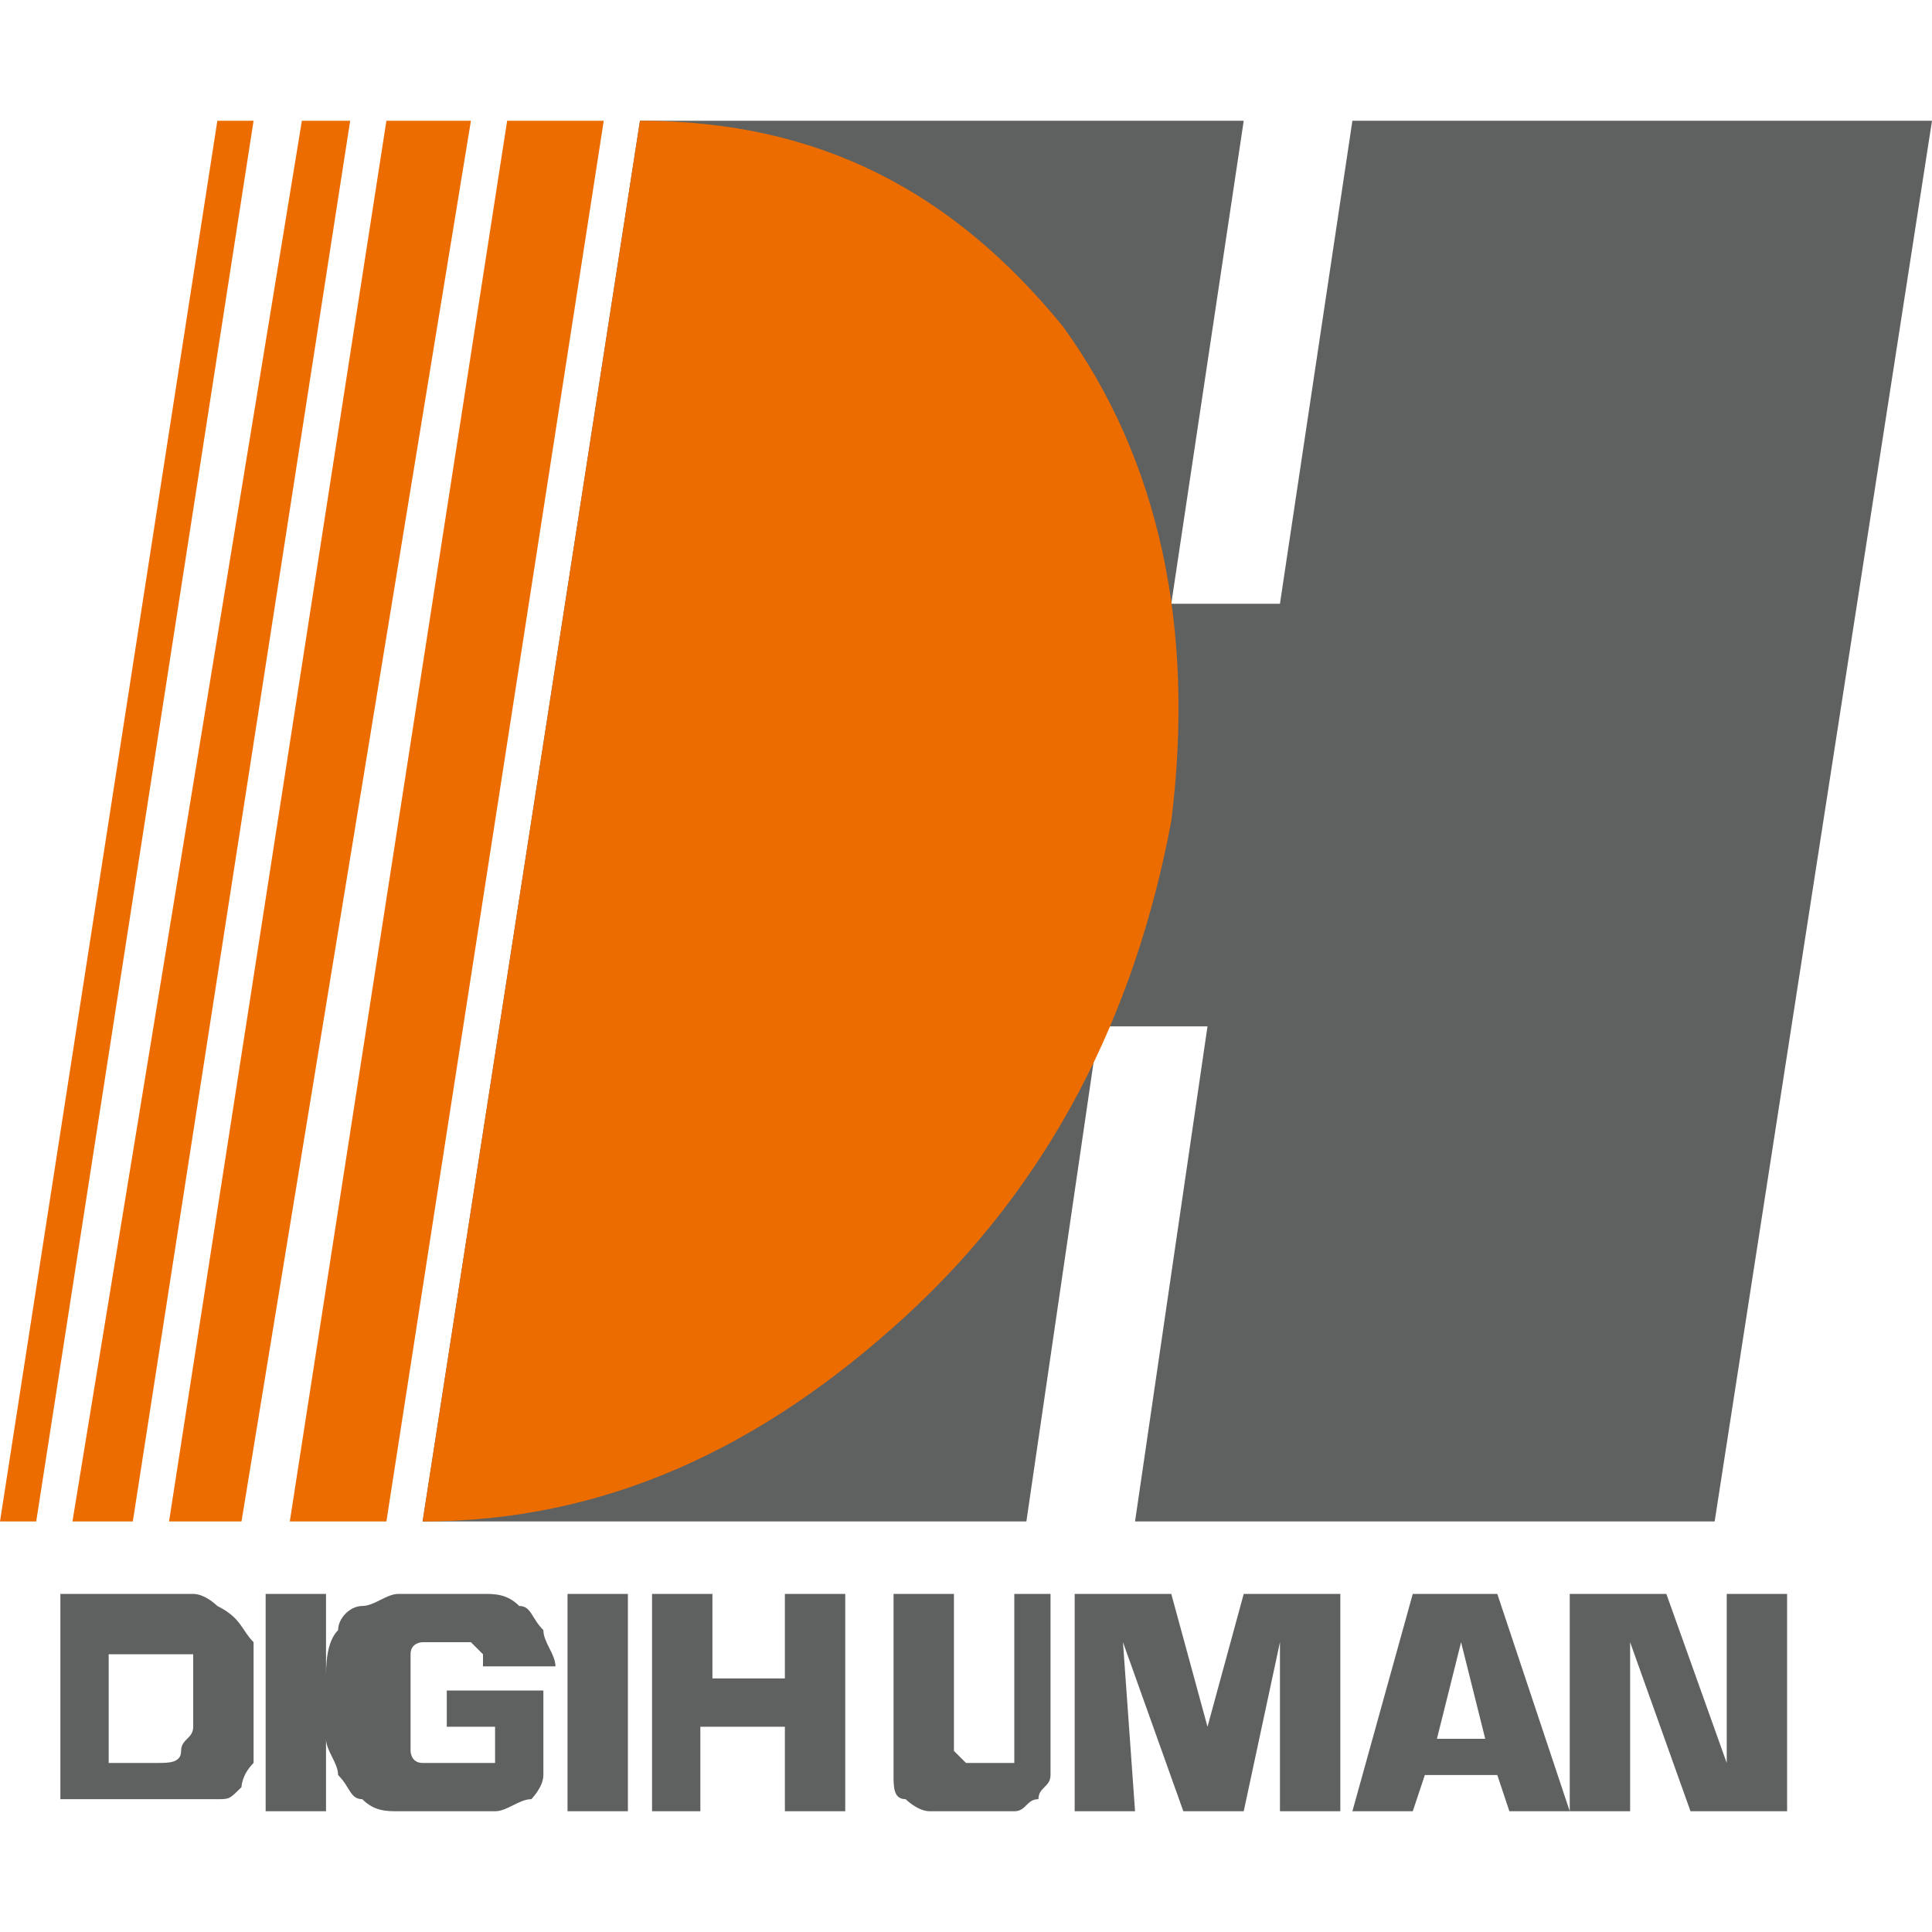
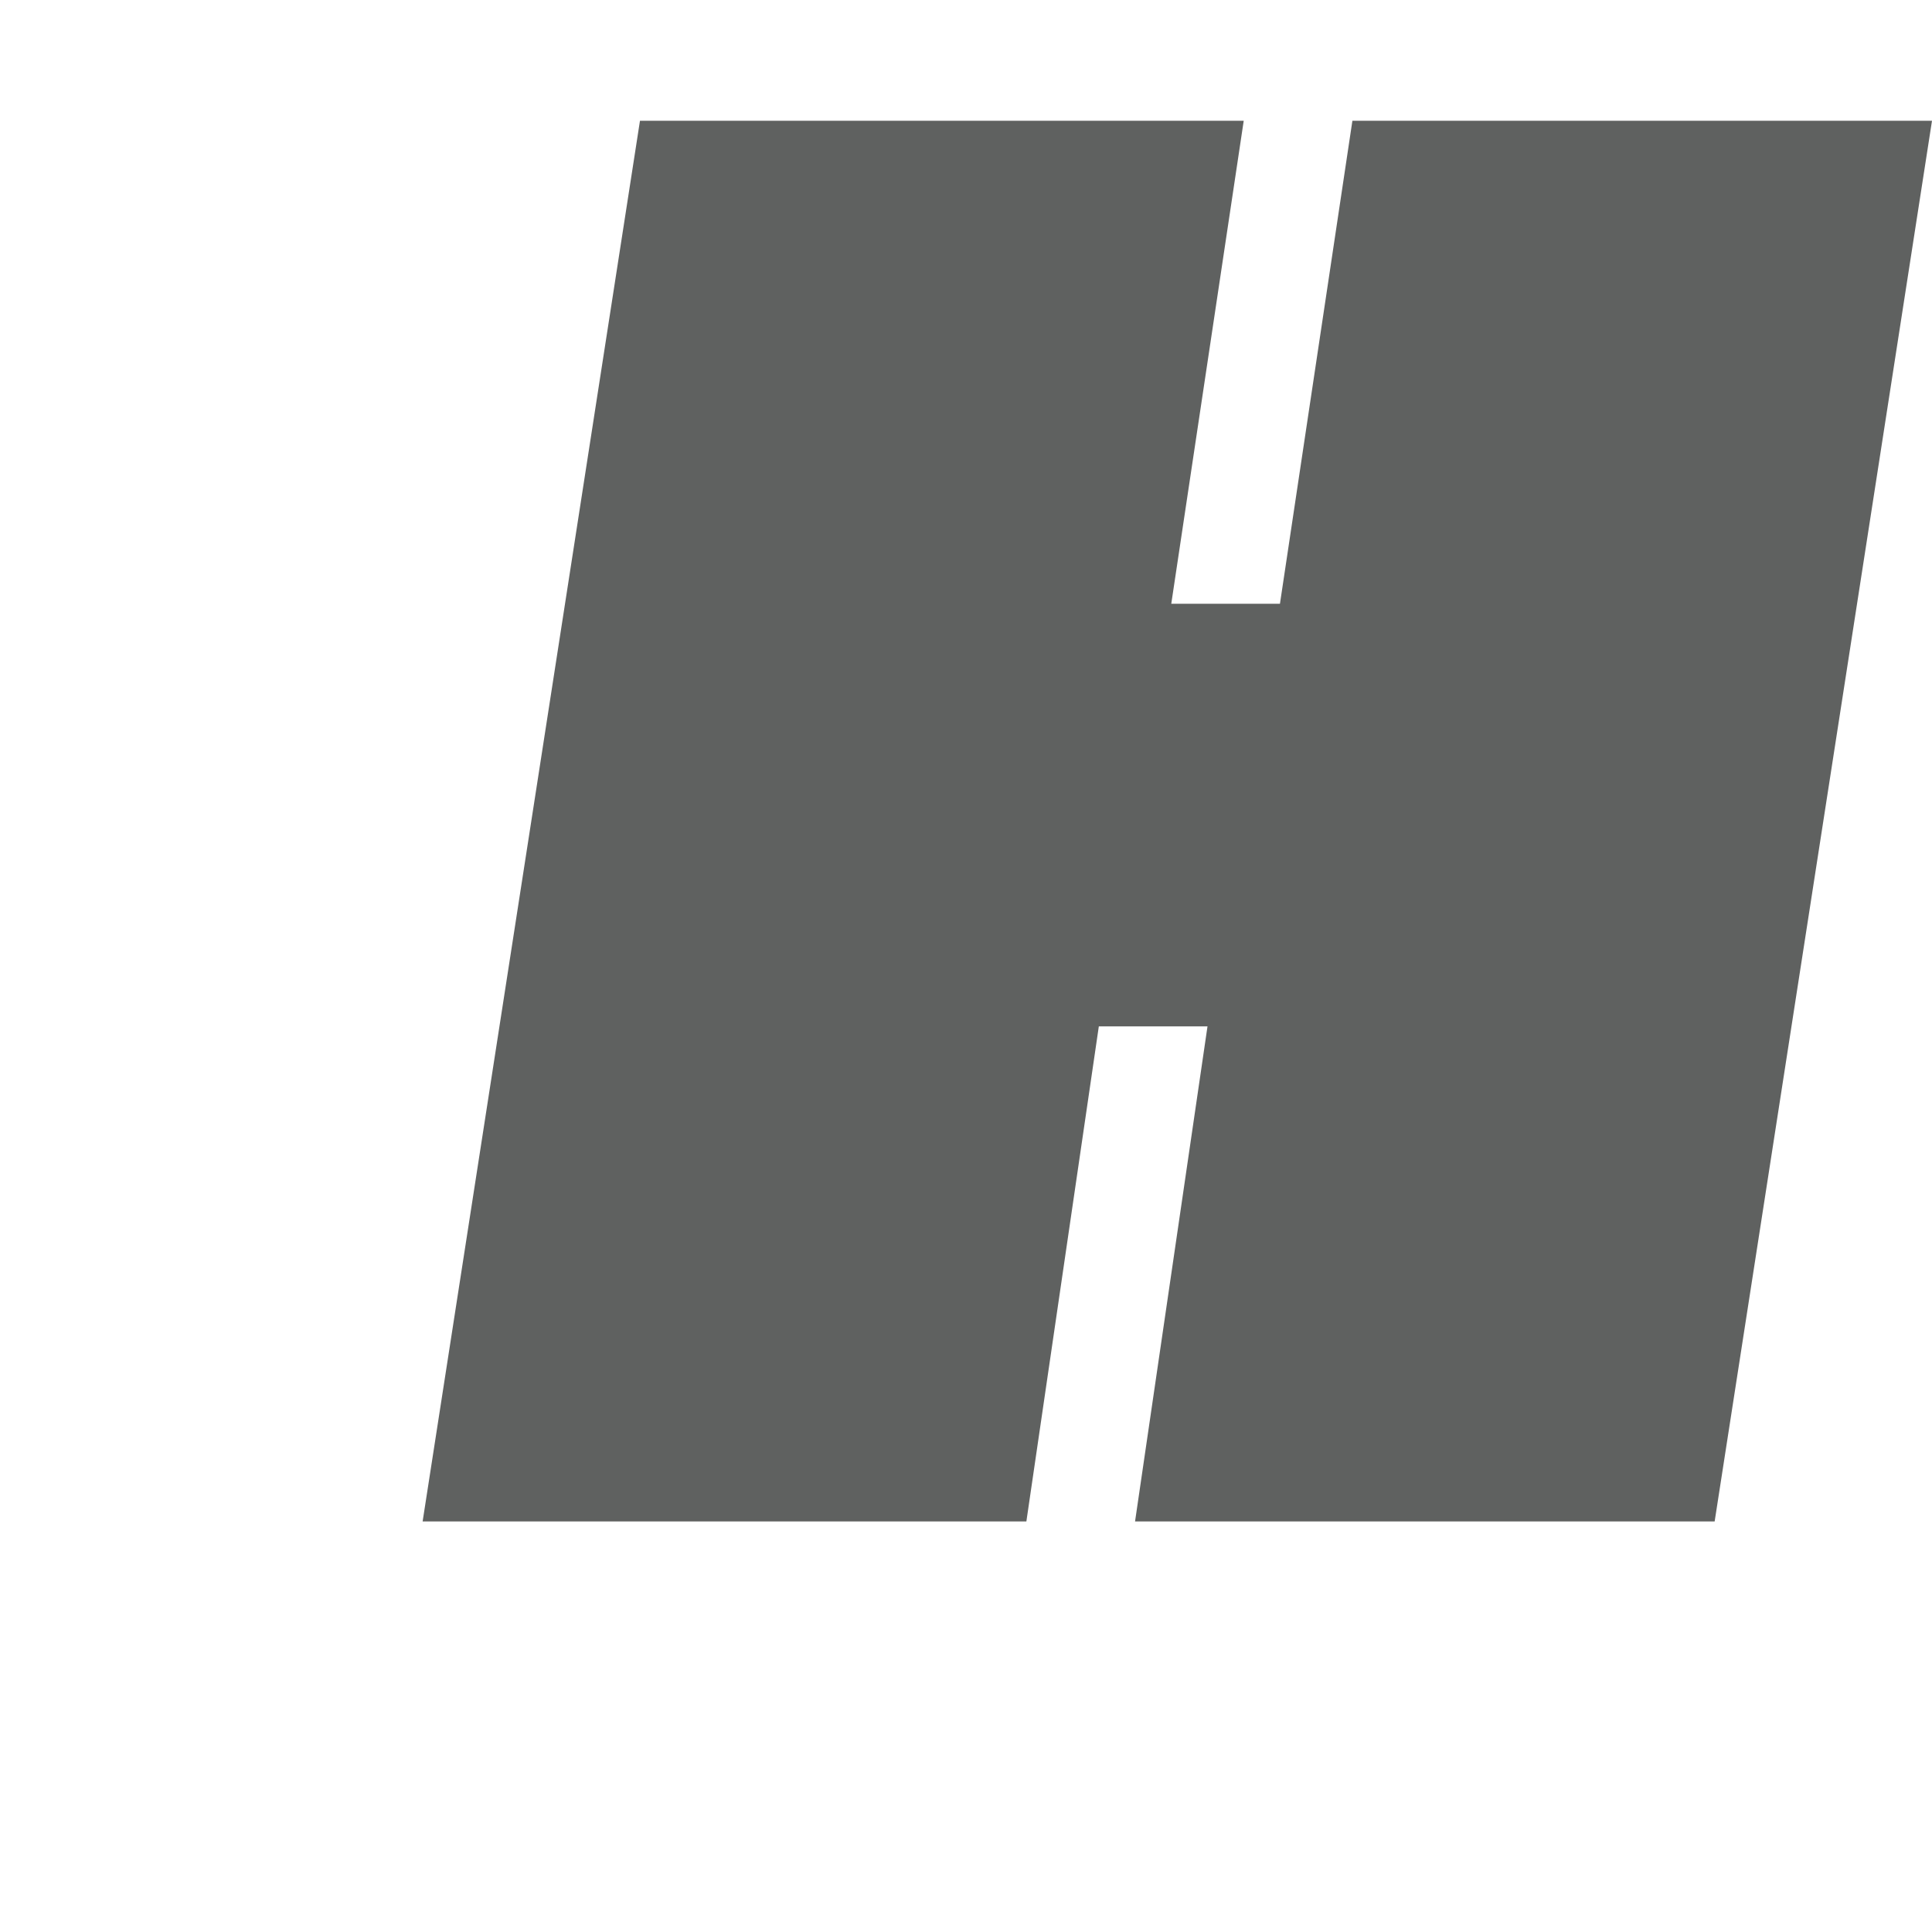
<svg xmlns="http://www.w3.org/2000/svg" version="1.1" id="图层_1" x="0px" y="0px" viewBox="0 0 16 16" style="enable-background:new 0 0 16 16;" xml:space="preserve">
  <style type="text/css">
	.st0{fill:#5F6160;}
	.st1{fill:#EC6C00;}
</style>
  <g>
-     <path class="st0" d="M13.5,15H13v-1.8h0.8l0.5,1.4h0l0-1.4h0.5V15H14l-0.5-1.4h0L13.5,15z M12.1,13.6L12.1,13.6l-0.2,0.8h0.4   L12.1,13.6z M11.8,14.7L11.7,15h-0.5l0.5-1.8h0.7L13,15h-0.5l-0.1-0.3H11.8z M9.4,15H8.9v-1.8h0.8l0.3,1.1h0l0.3-1.1h0.8V15h-0.5   l0-1.4h0L10.3,15H9.8l-0.5-1.4h0L9.4,15z M8.7,13.2v1.2c0,0.1,0,0.2,0,0.3c0,0.1-0.1,0.1-0.1,0.2c-0.1,0-0.1,0.1-0.2,0.1   c-0.1,0-0.2,0-0.3,0c-0.2,0-0.3,0-0.4,0c-0.1,0-0.2-0.1-0.2-0.1c-0.1,0-0.1-0.1-0.1-0.2c0-0.1,0-0.2,0-0.3v-1.2h0.5v1.2   c0,0.1,0,0.1,0,0.1c0,0,0,0,0.1,0.1c0,0,0.1,0,0.1,0c0,0,0.1,0,0.1,0c0.1,0,0.1,0,0.1,0c0,0,0.1,0,0.1,0c0,0,0,0,0-0.1   c0,0,0-0.1,0-0.1v-1.2H8.7z M7,15H6.5v-0.7H5.8V15H5.4v-1.8h0.5v0.7h0.6v-0.7H7V15z M5.2,15H4.7v-1.8h0.5V15z M4,13.8   c0,0,0-0.1,0-0.1c0,0,0,0-0.1-0.1c0,0-0.1,0-0.1,0c0,0-0.1,0-0.1,0c-0.1,0-0.2,0-0.2,0c0,0-0.1,0-0.1,0.1c0,0,0,0.1,0,0.1   c0,0,0,0.1,0,0.2v0.3c0,0.1,0,0.1,0,0.2c0,0,0,0.1,0.1,0.1c0,0,0.1,0,0.1,0c0,0,0.1,0,0.2,0c0.1,0,0.1,0,0.2,0c0,0,0.1,0,0.1,0   c0,0,0-0.1,0-0.1c0,0,0-0.1,0-0.2H3.7V14h0.8v0.3c0,0.2,0,0.3,0,0.4c0,0.1-0.1,0.2-0.1,0.2C4.3,14.9,4.2,15,4.1,15   c-0.1,0-0.2,0-0.4,0c-0.1,0-0.3,0-0.4,0c-0.1,0-0.2,0-0.3-0.1c-0.1,0-0.1-0.1-0.2-0.2c0-0.1-0.1-0.2-0.1-0.3v-0.5   c0-0.1,0-0.3,0.1-0.4c0-0.1,0.1-0.2,0.2-0.2c0.1,0,0.2-0.1,0.3-0.1c0.1,0,0.2,0,0.4,0c0.1,0,0.2,0,0.3,0c0.1,0,0.2,0,0.3,0.1   c0.1,0,0.1,0.1,0.2,0.2c0,0.1,0.1,0.2,0.1,0.3H4z M2.7,15H2.2v-1.8h0.5V15z M0.9,14.6h0.4c0.1,0,0.2,0,0.2-0.1   c0-0.1,0.1-0.1,0.1-0.2v-0.4c0-0.1,0-0.1,0-0.1c0,0,0-0.1,0-0.1c0,0,0,0-0.1,0c0,0-0.1,0-0.1,0H0.9V14.6z M0.4,13.2h0.9   c0.1,0,0.2,0,0.3,0c0.1,0,0.2,0.1,0.2,0.1C2,13.4,2,13.5,2.1,13.6c0,0.1,0,0.2,0,0.3v0.4c0,0.1,0,0.2,0,0.3C2,14.7,2,14.8,2,14.8   c-0.1,0.1-0.1,0.1-0.2,0.1c-0.1,0-0.2,0-0.3,0h-1V13.2z" />
    <polygon class="st0" points="9.4,12.6 10,8.5 9.1,8.5 8.5,12.6 3.5,12.6 5.3,1 10.3,1 9.7,5 10.6,5 11.2,1 16,1 14.2,12.6  " />
-     <path class="st1" d="M0,12.6h0.3L2.1,1H1.8 M2.9,1H2.5L0.6,12.6h0.5L2.9,1z M3.9,1H3.2L1.4,12.6h0.6L3.9,1z M5,1H4.2L2.4,12.6h0.8   L5,1z M8.8,2.7C7.9,1.6,6.8,1,5.3,1L3.5,12.6c1.5,0,2.8-0.6,4-1.7c1.2-1.1,1.9-2.5,2.2-4.1C9.9,5.2,9.6,3.8,8.8,2.7" />
  </g>
</svg>